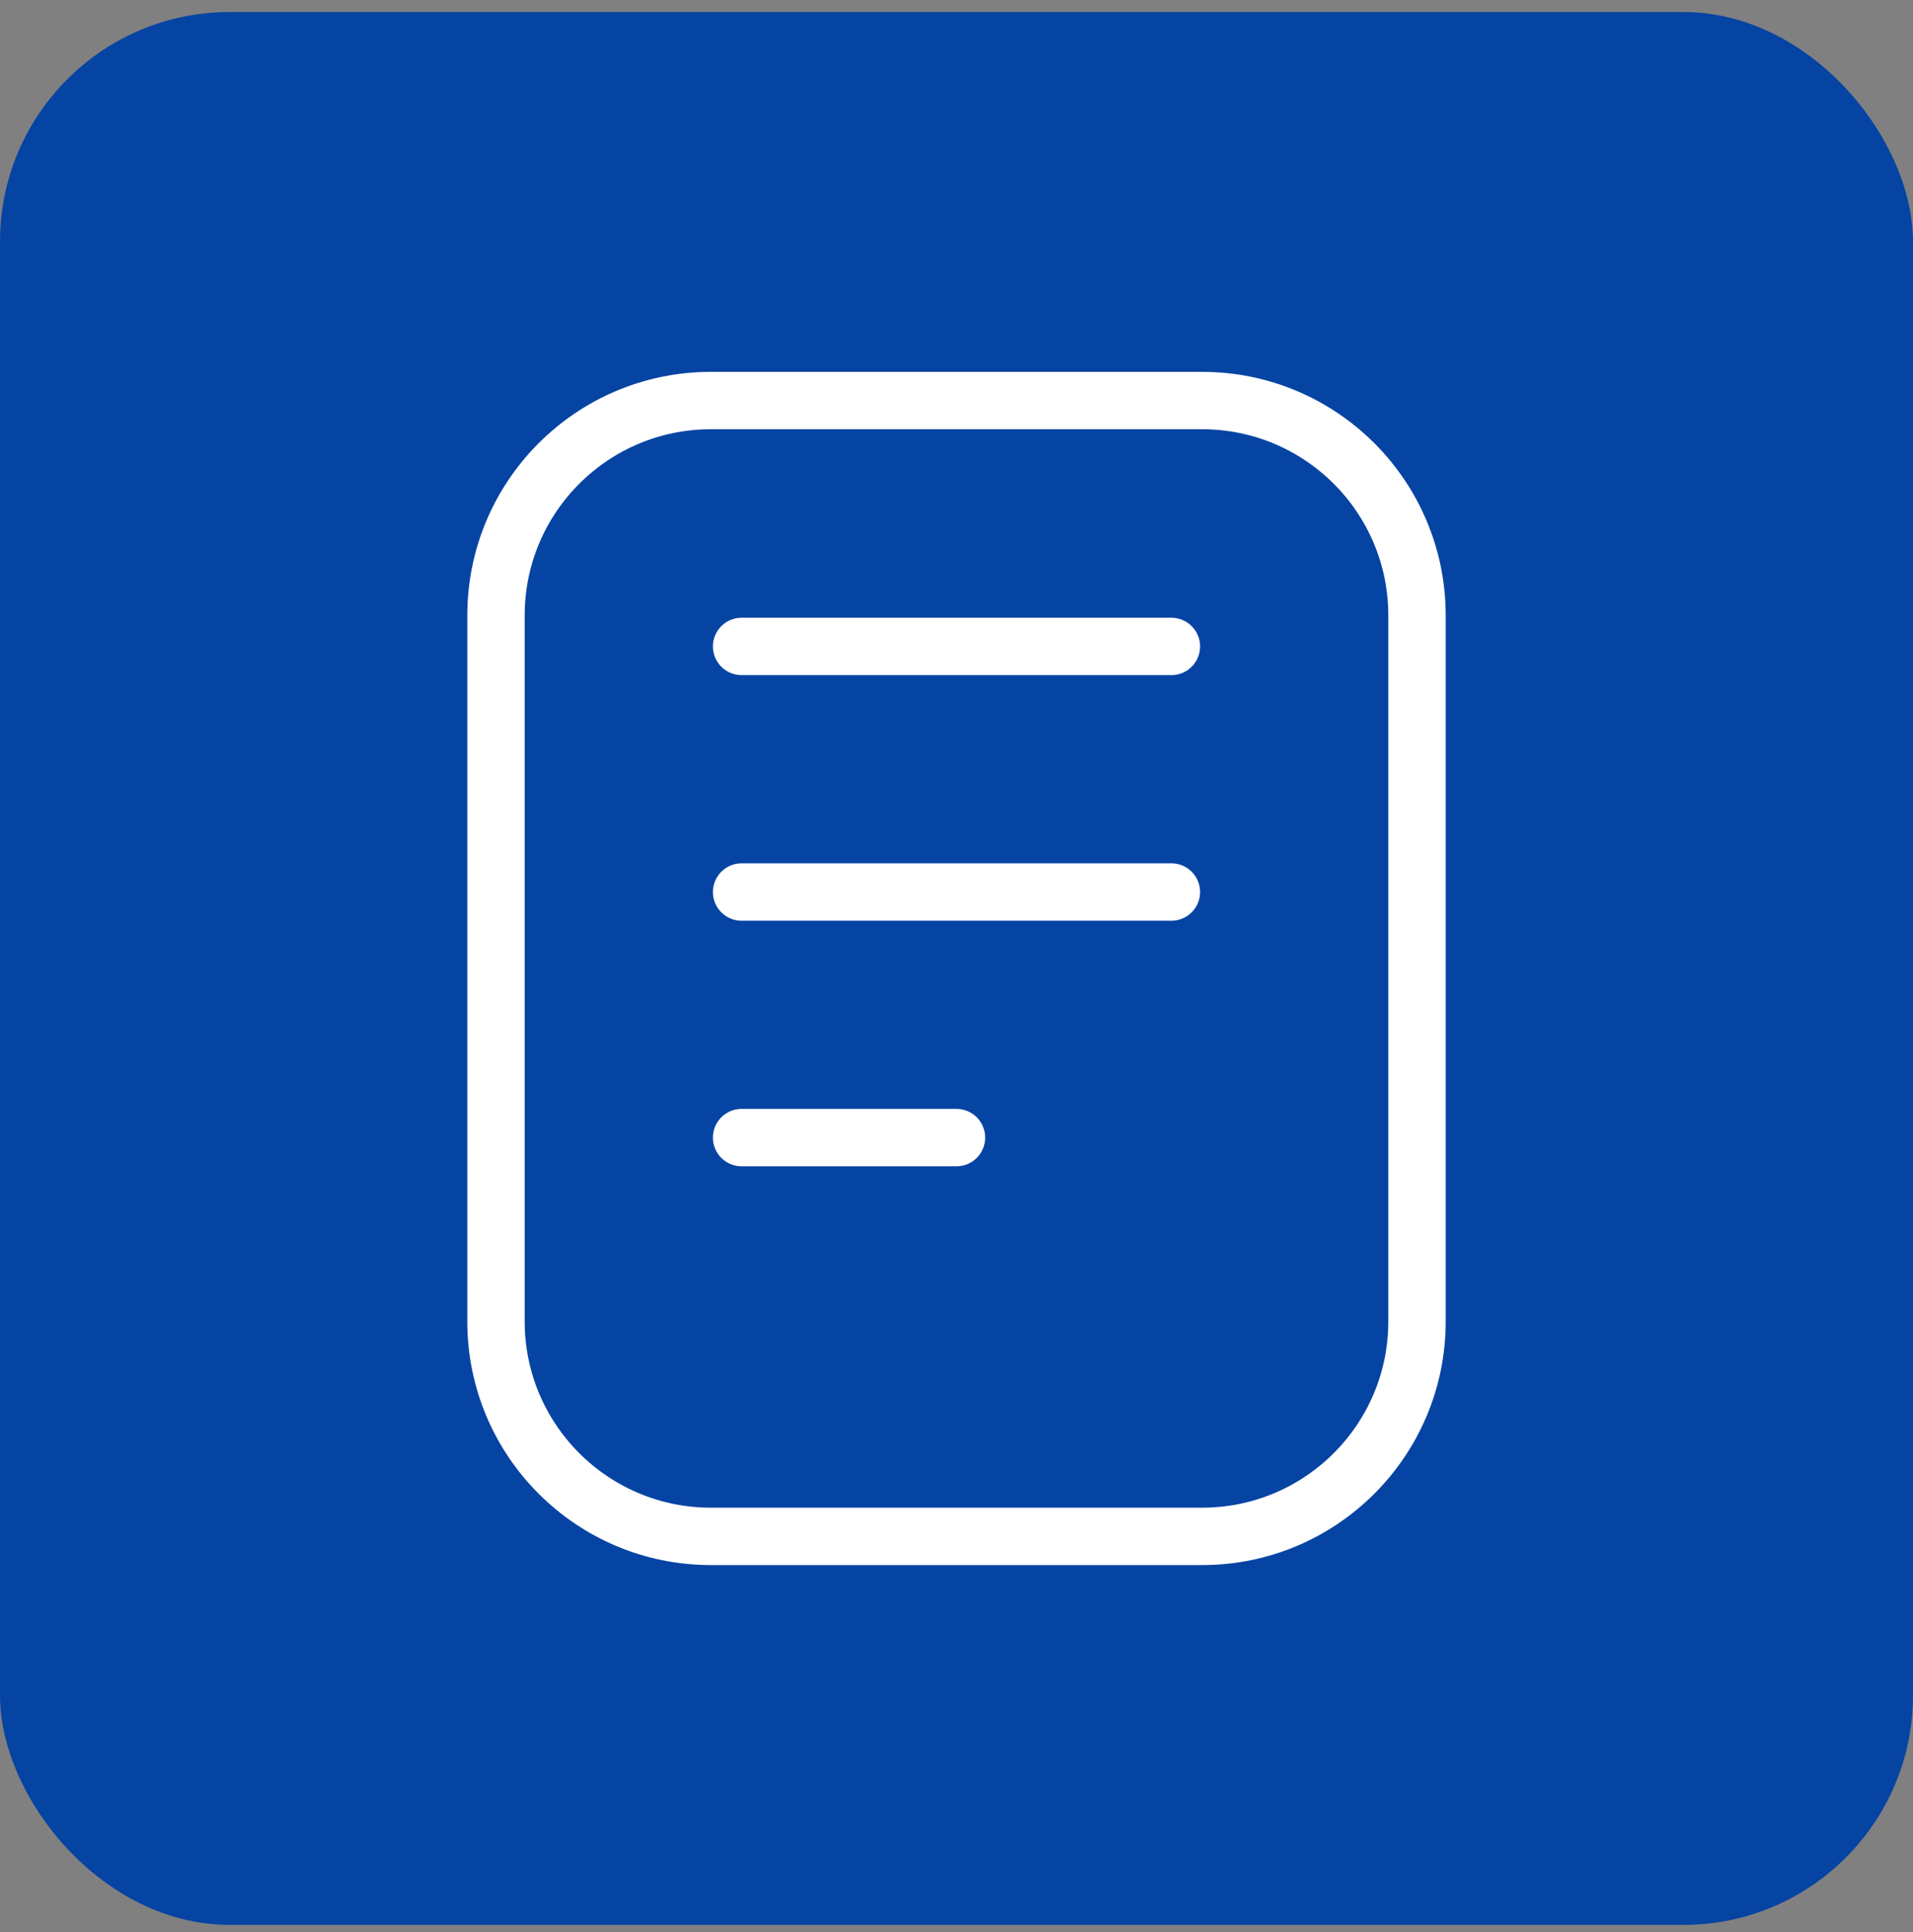
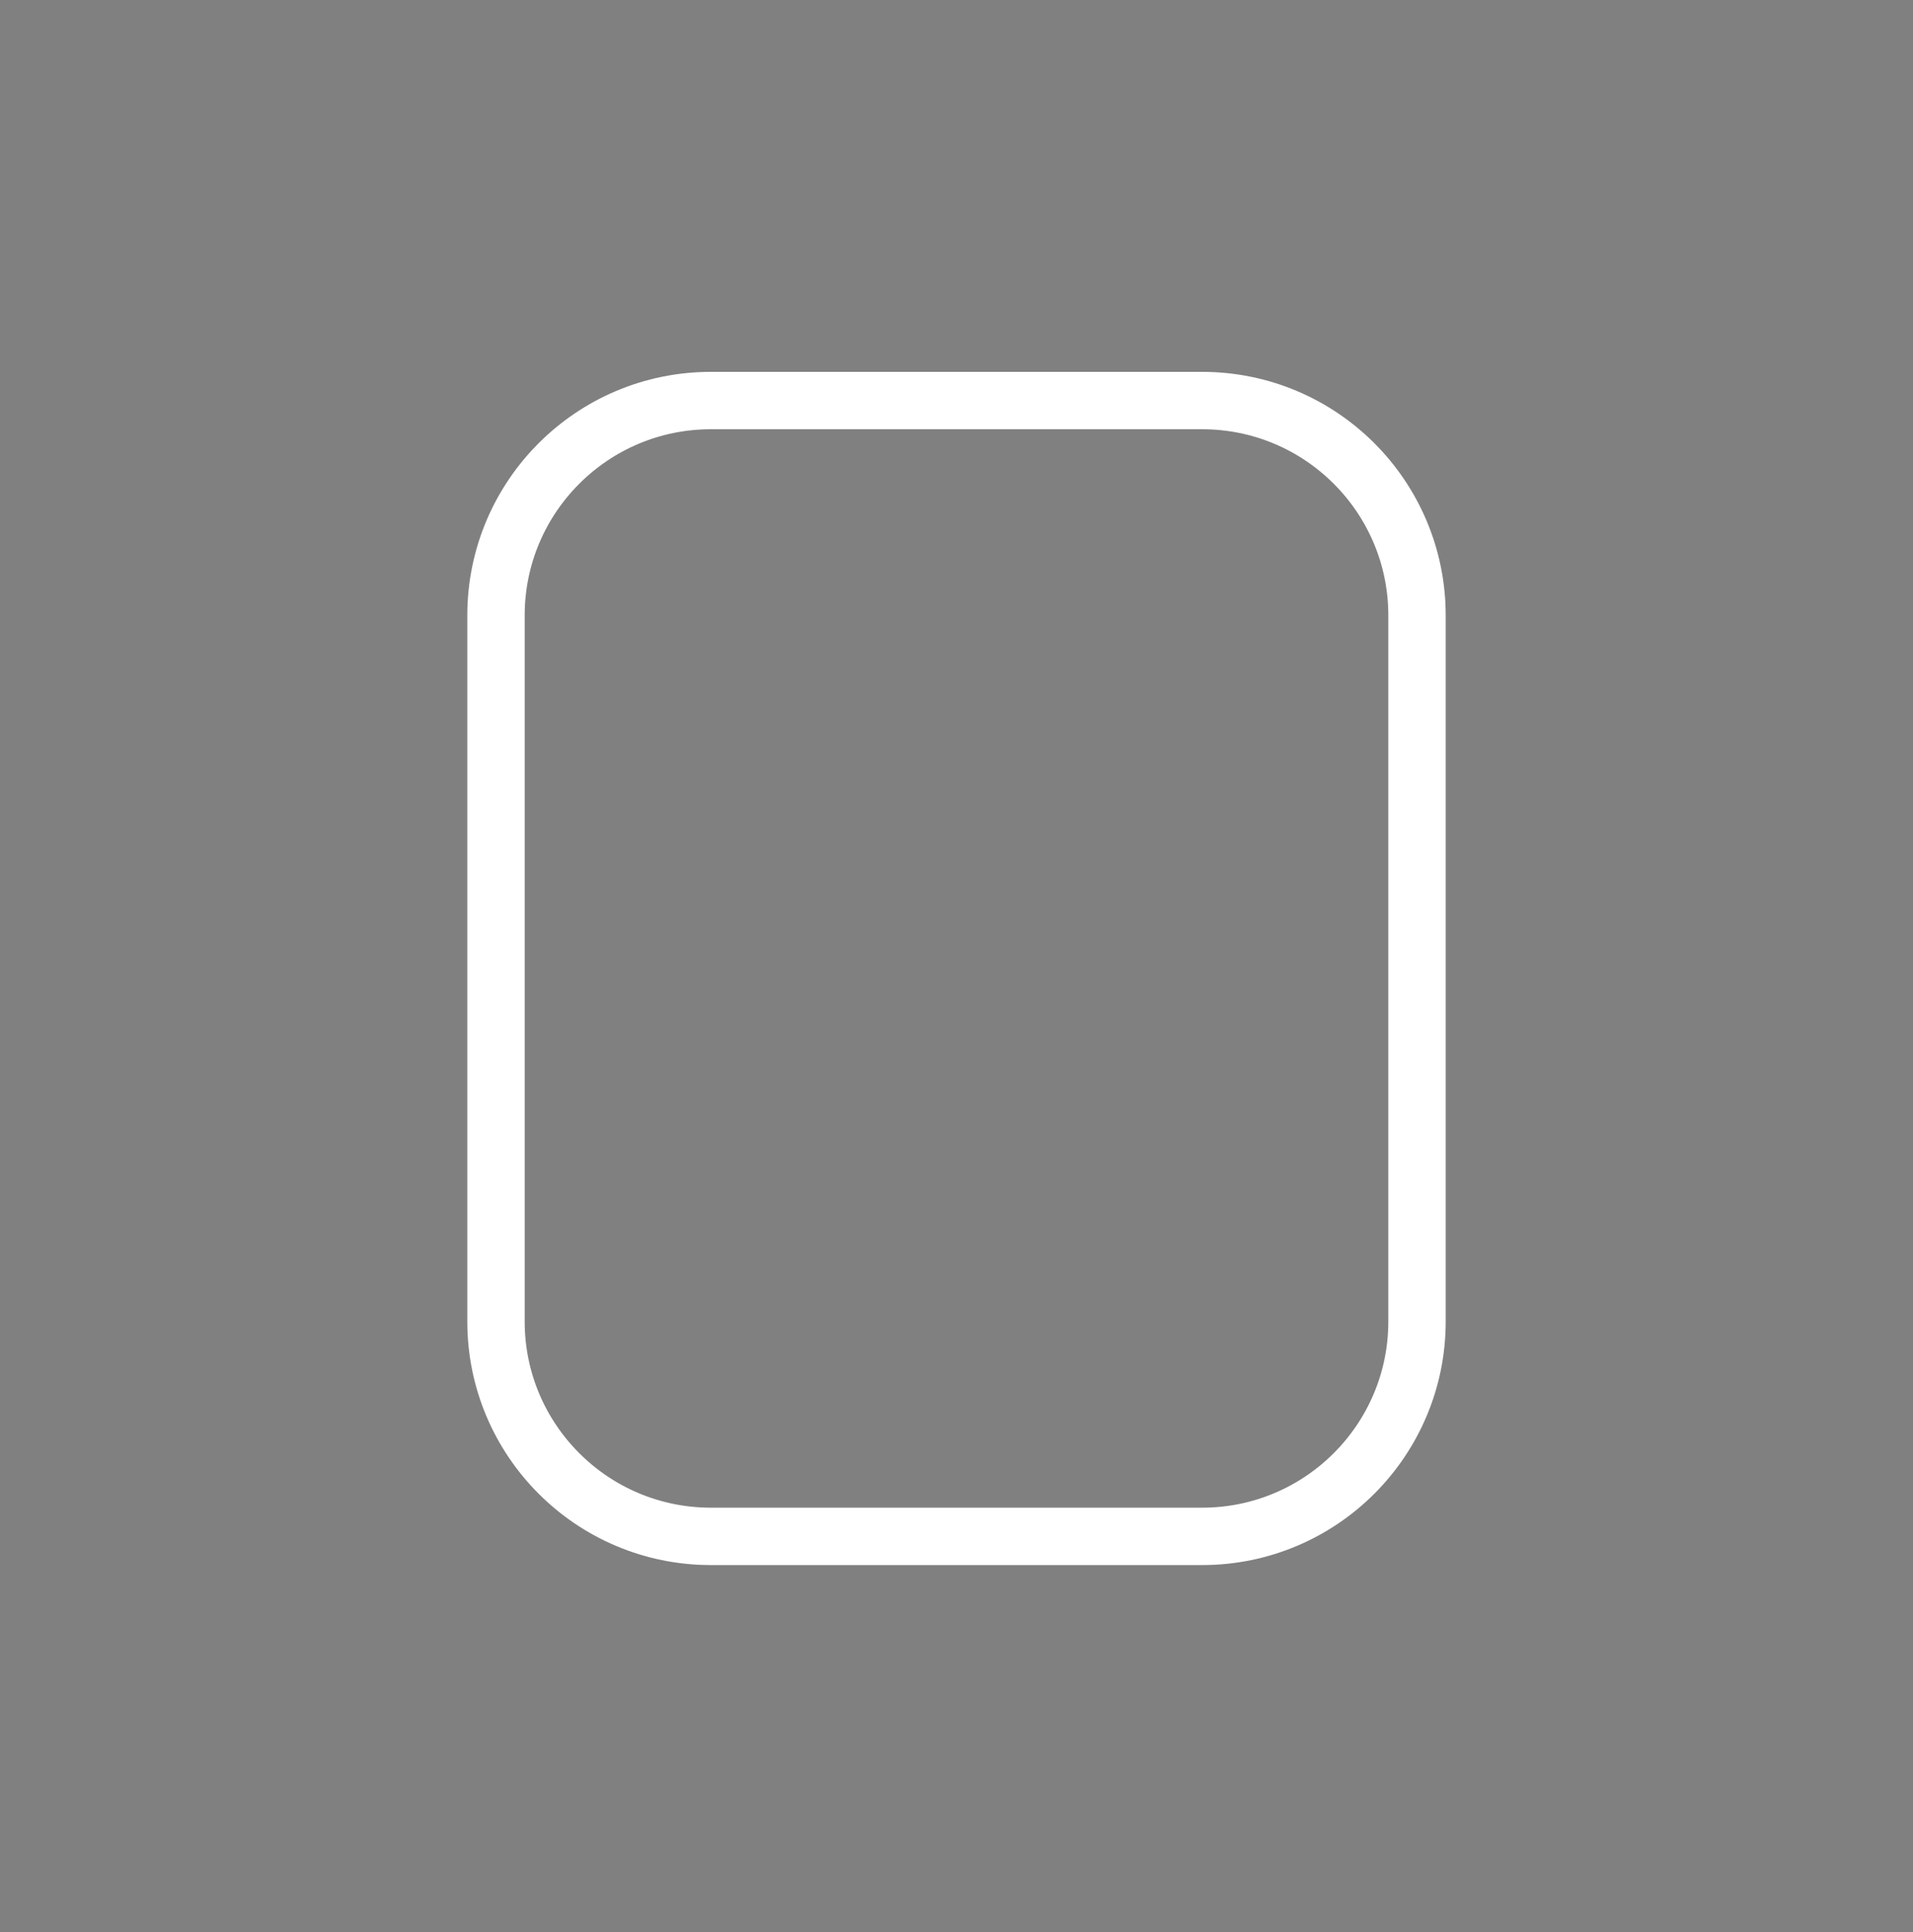
<svg xmlns="http://www.w3.org/2000/svg" width="100" height="101" viewBox="0 0 100 101" fill="none">
  <rect x="0" y="0" width="100" height="101" fill="#808080" stroke="none" />
-   <rect y="0.629" width="100" height="100" rx="12" fill="#0644A3" />
  <path d="M62.838 20.94H37.161C30.957 20.94 25.928 25.969 25.928 32.174V69.084C25.928 75.288 30.957 80.318 37.161 80.318H62.838C69.043 80.318 74.072 75.288 74.072 69.084V32.174C74.072 25.969 69.043 20.94 62.838 20.94Z" stroke="white" stroke-width="3" stroke-linecap="round" stroke-linejoin="round" />
-   <path d="M38.766 33.794H61.233M38.766 46.633H61.233M38.766 59.471H49.999" stroke="white" stroke-width="3" stroke-linecap="round" stroke-linejoin="round" />
</svg>